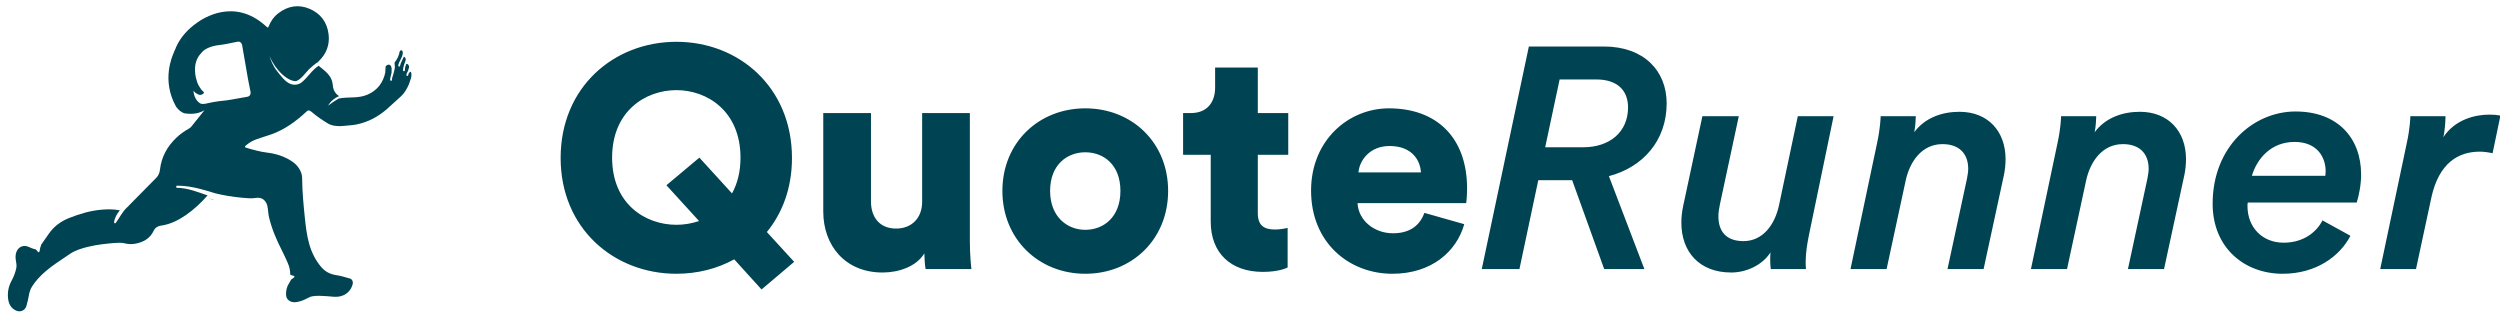
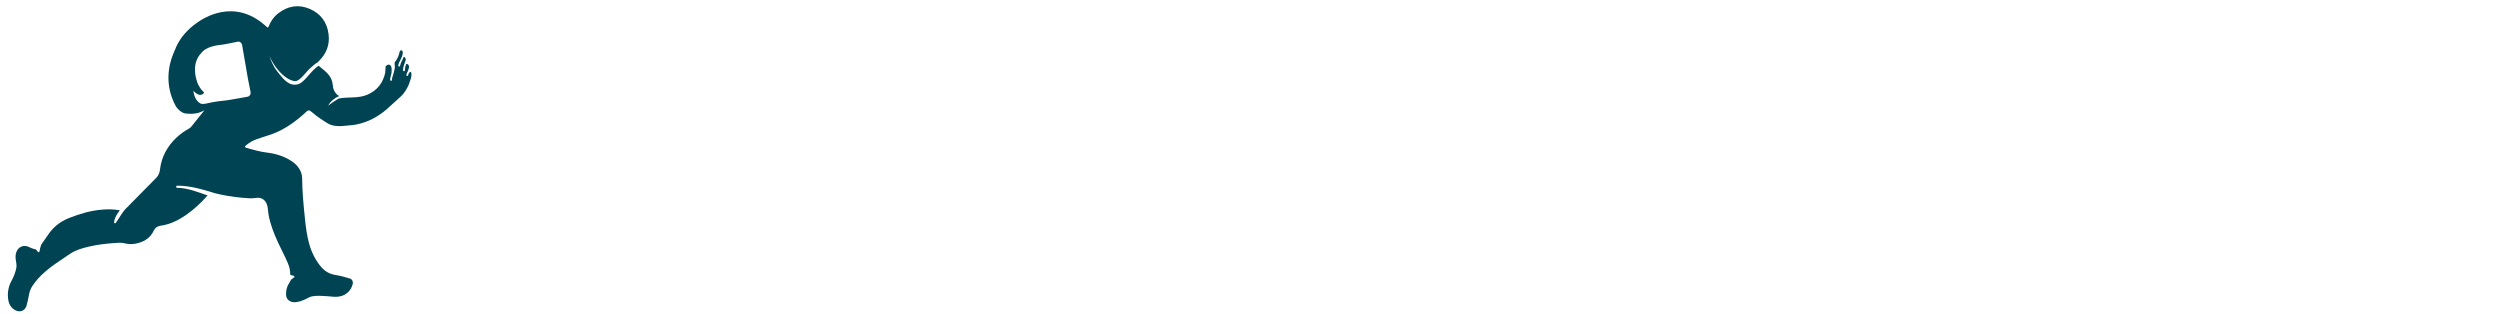
<svg xmlns="http://www.w3.org/2000/svg" width="223px" height="28px" viewBox="0 0 223 28" version="1.1">
  <title>logo</title>
  <desc>Created with Sketch.</desc>
  <defs />
  <g id="QR-Painters" stroke="none" stroke-width="1" fill="none" fill-rule="evenodd">
    <g id="zip" transform="translate(-84, -31)">
      <g id="NAV">
        <g id="Group-9" transform="translate(84, 15)">
          <g id="logo">
            <g id="LOGO">
              <path d="M18.625,27.694 C18.754,27.739 18.883,27.783 19.011,27.831 C19.014,27.828 19.017,27.824 19.02,27.821 C19.022,27.818 19.024,27.815 19.027,27.812 C18.893,27.772 18.759,27.733 18.625,27.694" id="Fill-1" fill="#231F20" />
-               <path d="M18.625,33.694 C18.754,33.739 18.883,33.783 19.011,33.831 C19.014,33.828 19.017,33.824 19.02,33.821 C19.022,33.818 19.024,33.815 19.027,33.812 C18.893,33.772 18.759,33.733 18.625,33.694" id="Fill-1" fill="#231F20" />
-               <path d="M17.985,19.376 C17.988,19.377 17.98,19.39 17.97,19.405 C17.975,19.396 17.979,19.385 17.985,19.376" id="Fill-8" fill="#231F20" />
              <path d="M22.056,24.633 C21.601,24.716 21.145,24.795 20.69,24.875 C19.79,25.035 19.888,24.951 18.989,25.112 C18.804,25.145 18.549,25.211 18.364,25.243 C18.195,25.275 17.994,25.295 17.874,25.229 C17.485,25.012 17.291,24.549 17.254,24.083 C17.28,24.115 17.307,24.147 17.332,24.181 C17.399,24.271 17.596,24.389 17.702,24.434 C17.861,24.5 17.993,24.461 18.136,24.353 C18.296,24.235 18.076,24.151 17.969,24.007 C17.791,23.769 17.603,23.463 17.54,23.163 C17.54,23.163 17.012,21.682 17.953,20.733 C18.418,20.102 19.555,20.018 19.698,20.001 C20.206,19.939 20.705,19.806 21.21,19.717 C21.396,19.685 21.56,19.817 21.596,20.014 C21.631,20.207 21.662,20.402 21.696,20.595 C21.837,21.413 21.978,22.231 22.121,23.049 C22.194,23.471 22.271,23.754 22.345,24.176 C22.388,24.42 22.281,24.593 22.056,24.633 M36.681,22.492 C36.674,22.463 36.665,22.434 36.654,22.407 C36.601,22.409 36.552,22.424 36.519,22.473 C36.508,22.488 36.495,22.498 36.482,22.504 C36.448,22.571 36.421,22.64 36.406,22.715 C36.386,22.819 36.229,22.775 36.248,22.67 C36.271,22.551 36.325,22.446 36.385,22.344 C36.419,22.22 36.473,22.1 36.495,21.973 C36.469,21.848 36.429,21.709 36.293,21.713 C36.272,21.714 36.253,21.705 36.239,21.691 C36.171,21.88 36.111,22.069 36.117,22.274 C36.12,22.382 35.956,22.381 35.953,22.274 C35.943,21.931 36.115,21.633 36.2,21.313 C36.186,21.226 36.155,21.145 36.084,21.082 C36.06,21.085 36.035,21.079 36.016,21.064 C35.915,21.339 35.736,21.582 35.684,21.879 C35.666,21.984 35.508,21.939 35.526,21.834 C35.591,21.456 35.886,21.163 35.919,20.777 C35.92,20.757 35.928,20.74 35.939,20.728 C35.921,20.662 35.902,20.596 35.889,20.527 C35.877,20.52 35.867,20.513 35.856,20.506 C35.785,20.463 35.672,20.5 35.655,20.588 C35.585,20.964 35.43,21.294 35.198,21.574 C35.201,21.652 35.204,21.729 35.207,21.806 C35.236,21.915 35.226,22.033 35.203,22.155 C35.152,22.431 35.058,22.699 34.976,22.968 C34.968,23.025 34.964,23.078 34.965,23.128 C34.967,23.235 34.803,23.234 34.801,23.128 C34.797,22.963 34.871,22.729 34.927,22.496 C34.925,22.374 34.933,22.247 34.935,22.121 C34.93,22.063 34.92,22.007 34.901,21.955 C34.793,21.667 34.527,21.746 34.394,21.933 C34.382,22.078 34.392,22.24 34.367,22.358 C34.377,22.375 34.382,22.395 34.377,22.418 C34.194,23.367 33.647,24.077 32.762,24.45 C31.917,24.806 31.109,24.614 30.218,24.787 C29.977,24.917 29.5,25.238 29.274,25.419 C29.204,25.476 29.227,25.506 29.274,25.419 C29.48,25.041 29.838,24.743 30.244,24.57 C29.934,24.379 29.722,24.05 29.693,23.65 C29.662,23.22 29.501,22.851 29.213,22.55 C28.982,22.309 28.712,22.104 28.454,21.89 C28.442,21.881 28.437,21.871 28.427,21.861 C27.821,22.252 27.461,22.903 26.908,23.345 C26.621,23.574 26.226,23.615 25.885,23.476 C25.43,23.292 25.033,22.747 24.735,22.373 C24.365,21.909 24.142,21.387 23.986,20.815 C23.932,20.619 23.932,20.62 23.986,20.815 C24.217,21.662 25.295,23.119 26.301,23.239 C26.72,23.289 27.337,22.379 27.623,22.123 C27.859,21.912 28.1,21.691 28.373,21.532 C28.39,21.507 28.405,21.483 28.431,21.458 C29.116,20.802 29.426,19.995 29.309,19.048 C29.176,17.969 28.591,17.198 27.606,16.783 C26.63,16.373 25.697,16.525 24.85,17.165 C24.437,17.476 24.145,17.886 23.96,18.372 C23.923,18.468 23.881,18.479 23.809,18.412 C23.754,18.362 23.696,18.315 23.641,18.265 C20.838,15.791 18.085,17.661 17.554,18.041 C16.77,18.6 16.125,19.284 15.719,20.174 C15.712,20.188 15.705,20.201 15.699,20.214 C15.678,20.302 15.638,20.386 15.597,20.467 C15.579,20.502 15.561,20.537 15.544,20.572 C15.543,20.576 15.542,20.58 15.541,20.583 C15.537,20.596 15.533,20.61 15.529,20.623 C15.522,20.648 15.512,20.672 15.5,20.694 C15.393,20.975 14.37,23.114 15.704,25.516 C15.912,25.795 16.164,26.03 16.477,26.112 C16.687,26.131 17.508,26.282 18.239,25.833 C17.845,26.327 17.452,26.821 17.053,27.311 C16.993,27.384 16.906,27.44 16.822,27.488 C16.434,27.709 16.069,27.964 15.743,28.273 C14.926,29.05 14.402,29.983 14.27,31.123 C14.238,31.403 14.142,31.654 13.946,31.853 C13.125,32.69 12.301,33.524 11.476,34.356 C11.473,34.372 11.466,34.387 11.448,34.401 C11.408,34.433 11.369,34.467 11.331,34.502 C11.316,34.517 11.3,34.533 11.285,34.549 C11.275,34.558 11.264,34.567 11.254,34.576 C10.879,34.957 10.648,35.452 10.326,35.881 C10.268,35.959 10.163,35.912 10.176,35.817 C10.23,35.423 10.43,35.073 10.69,34.759 C10.669,34.757 10.649,34.755 10.628,34.751 C10.125,34.658 9.62,34.658 9.115,34.698 C8.093,34.78 7.122,35.065 6.171,35.444 C5.447,35.732 4.845,36.167 4.388,36.802 C4.146,37.138 3.911,37.48 3.678,37.822 C3.609,38.014 3.55,38.213 3.527,38.416 C3.518,38.497 3.421,38.531 3.374,38.458 C3.318,38.371 3.252,38.3 3.177,38.238 C3.137,38.235 3.094,38.228 3.045,38.214 C2.882,38.169 2.723,38.099 2.569,38.026 C2.118,37.81 1.634,38.005 1.462,38.478 C1.378,38.706 1.373,38.943 1.408,39.178 C1.445,39.427 1.506,39.669 1.451,39.926 C1.366,40.331 1.215,40.709 1.019,41.069 C0.756,41.552 0.661,42.066 0.718,42.61 C0.771,43.108 0.974,43.51 1.457,43.714 C1.836,43.875 2.248,43.681 2.359,43.282 C2.447,42.967 2.528,42.649 2.58,42.328 C2.628,42.033 2.721,41.761 2.884,41.518 C3.028,41.303 3.182,41.093 3.353,40.9 C3.834,40.357 4.396,39.907 4.988,39.496 C5.408,39.203 5.832,38.917 6.258,38.635 C6.759,38.306 7.323,38.141 7.897,38.005 C8.653,37.825 9.422,37.737 10.195,37.677 C10.501,37.653 10.808,37.63 11.113,37.703 C11.42,37.777 11.731,37.798 12.041,37.743 C12.78,37.612 13.385,37.283 13.721,36.56 C13.835,36.313 14.046,36.185 14.305,36.135 C14.381,36.12 14.459,36.112 14.535,36.098 C15.277,35.959 15.935,35.625 16.553,35.203 C17.286,34.702 17.93,34.099 18.515,33.432 C17.624,33.125 16.751,32.768 15.793,32.753 C15.736,32.752 15.711,32.703 15.716,32.658 C15.711,32.614 15.736,32.564 15.793,32.564 C16.975,32.556 18.092,32.902 19.21,33.245 C19.989,33.439 20.782,33.563 21.582,33.638 C22.003,33.677 22.424,33.722 22.85,33.654 C23.288,33.584 23.627,33.791 23.8,34.207 C23.851,34.331 23.868,34.472 23.889,34.607 C23.928,34.864 23.938,35.127 23.997,35.378 C24.24,36.414 24.658,37.383 25.139,38.327 C25.334,38.712 25.518,39.104 25.687,39.501 C25.828,39.832 25.892,40.162 25.886,40.492 C25.972,40.547 26.057,40.584 26.181,40.597 C26.243,40.604 26.3,40.689 26.239,40.739 C26.15,40.811 26.059,40.88 25.965,40.945 C25.867,41.12 25.766,41.292 25.672,41.467 C25.665,41.484 25.659,41.501 25.651,41.518 C25.54,41.775 25.504,42.05 25.52,42.328 C25.534,42.58 25.662,42.766 25.888,42.877 C26.082,42.972 26.288,42.969 26.495,42.938 C26.87,42.88 27.206,42.715 27.54,42.542 C27.635,42.493 27.739,42.451 27.844,42.432 C28.289,42.352 28.737,42.395 29.184,42.421 C29.529,42.44 29.87,42.509 30.22,42.457 C30.833,42.366 31.302,41.955 31.457,41.353 C31.517,41.123 31.418,40.903 31.201,40.841 C30.801,40.729 30.4,40.601 29.992,40.541 C29.441,40.461 28.991,40.224 28.638,39.802 C28.141,39.207 27.799,38.522 27.586,37.777 C27.363,36.995 27.272,36.186 27.188,35.379 C27.069,34.226 26.96,33.072 26.952,31.911 C26.95,31.591 26.852,31.299 26.68,31.032 C26.503,30.756 26.269,30.537 25.997,30.362 C25.341,29.941 24.621,29.709 23.853,29.617 C23.206,29.539 22.579,29.363 21.956,29.177 C21.916,29.165 21.858,29.135 21.852,29.105 C21.846,29.073 21.883,29.021 21.914,28.993 C22.198,28.739 22.523,28.551 22.877,28.424 C23.301,28.271 23.735,28.146 24.161,27.998 C25.395,27.571 26.421,26.81 27.367,25.928 C27.463,25.839 27.547,25.831 27.649,25.882 C27.701,25.908 27.75,25.942 27.794,25.98 C28.251,26.376 28.749,26.712 29.265,27.024 C29.606,27.231 30.186,27.286 30.583,27.237 C30.969,27.19 31.442,27.179 31.822,27.098 C32.864,26.876 33.7,26.428 34.522,25.722 C34.618,25.64 35.617,24.728 35.793,24.567 C36.071,24.311 36.3,23.915 36.474,23.521 C36.571,23.19 36.767,22.838 36.681,22.492" id="Fill-5-Copy" fill="#004454" />
            </g>
-             <path d="M50.008,30.088 C50.008,23.788 54.74,19.728 60.34,19.728 C65.912,19.728 70.644,23.788 70.644,30.088 C70.644,32.748 69.804,34.988 68.404,36.696 L70.84,39.356 L67.928,41.82 L65.492,39.132 C63.98,39.972 62.188,40.42 60.34,40.42 C54.74,40.42 50.008,36.36 50.008,30.088 Z M54.6,30.06 C54.6,34.204 57.568,36.052 60.34,36.052 C61.012,36.052 61.684,35.94 62.356,35.716 L59.444,32.524 L62.384,30.06 L65.296,33.252 C65.772,32.384 66.052,31.348 66.052,30.06 C66.052,25.916 63.084,24.04 60.34,24.04 C57.568,24.04 54.6,25.916 54.6,30.06 Z M82.563,40 L86.651,40 C86.623,39.776 86.511,38.768 86.511,37.508 L86.511,26.084 L82.255,26.084 L82.255,34.008 C82.255,35.408 81.359,36.388 79.931,36.388 C78.419,36.388 77.691,35.324 77.691,33.98 L77.691,26.084 L73.435,26.084 L73.435,34.876 C73.435,37.844 75.339,40.308 78.727,40.308 C80.127,40.308 81.723,39.804 82.451,38.6 C82.451,38.964 82.507,39.748 82.563,40 Z M96.805,36.5 C98.429,36.5 99.941,35.38 99.941,33.028 C99.941,30.676 98.429,29.584 96.805,29.584 C95.209,29.584 93.669,30.676 93.669,33.028 C93.669,35.352 95.209,36.5 96.805,36.5 Z M96.805,25.664 C100.977,25.664 104.197,28.716 104.197,33.028 C104.197,37.34 100.977,40.42 96.805,40.42 C92.661,40.42 89.413,37.34 89.413,33.028 C89.413,28.716 92.661,25.664 96.805,25.664 Z M112.196,22.024 L108.388,22.024 L108.388,23.816 C108.388,25.104 107.688,26.084 106.232,26.084 L105.532,26.084 L105.532,29.808 L107.996,29.808 L107.996,35.772 C107.996,38.544 109.76,40.252 112.644,40.252 C113.988,40.252 114.688,39.944 114.856,39.86 L114.856,36.332 C114.604,36.388 114.184,36.472 113.736,36.472 C112.812,36.472 112.196,36.164 112.196,35.016 L112.196,29.808 L114.912,29.808 L114.912,26.084 L112.196,26.084 L112.196,22.024 Z M121.175,31.376 L126.747,31.376 C126.691,30.312 125.963,29.024 123.947,29.024 C122.155,29.024 121.259,30.34 121.175,31.376 Z M127.055,34.988 L130.611,35.996 C129.939,38.404 127.727,40.42 124.199,40.42 C120.363,40.42 116.947,37.676 116.947,33 C116.947,28.52 120.279,25.664 123.891,25.664 C128.203,25.664 130.863,28.324 130.863,32.804 C130.863,33.392 130.807,34.036 130.779,34.12 L121.091,34.12 C121.175,35.688 122.603,36.808 124.255,36.808 C125.795,36.808 126.663,36.08 127.055,34.988 Z M143.094,40 L140.238,32.076 L137.214,32.076 L135.534,40 L132.174,40 L136.374,20.148 L143.066,20.148 C146.65,20.148 148.666,22.332 148.666,25.216 C148.666,28.576 146.51,30.928 143.514,31.712 L146.678,40 L143.094,40 Z M137.83,29.136 L141.218,29.136 C143.598,29.136 145.222,27.764 145.222,25.58 C145.222,24.096 144.298,23.088 142.394,23.088 L139.118,23.088 L137.83,29.136 Z M151.853,26.364 L150.145,34.344 C150.033,34.876 149.977,35.38 149.977,35.856 C149.977,38.46 151.573,40.308 154.429,40.308 C155.689,40.308 157.145,39.72 157.929,38.516 C157.901,38.768 157.901,38.992 157.901,39.188 C157.901,39.552 157.929,39.832 157.957,40 L161.093,40 C161.065,39.692 161.065,39.552 161.065,39.384 C161.065,38.516 161.205,37.732 161.373,36.892 L163.557,26.364 L160.365,26.364 L158.685,34.316 C158.321,36.024 157.257,37.508 155.521,37.508 C153.925,37.508 153.281,36.584 153.281,35.296 C153.281,34.96 153.337,34.596 153.421,34.204 L155.101,26.364 L151.853,26.364 Z M176.937,40 L178.729,31.712 C178.841,31.236 178.897,30.648 178.897,30.2 C178.897,27.708 177.329,25.972 174.781,25.972 C173.269,25.972 171.729,26.476 170.749,27.792 C170.861,27.26 170.889,26.532 170.889,26.364 L167.753,26.364 C167.753,26.476 167.725,27.428 167.445,28.716 L165.065,40 L168.285,40 L169.993,32.076 C170.357,30.424 171.421,28.856 173.269,28.856 C174.753,28.856 175.565,29.696 175.565,31.068 C175.565,31.32 175.509,31.628 175.453,31.936 L173.717,40 L176.937,40 Z M193.032,40 L194.824,31.712 C194.936,31.236 194.992,30.648 194.992,30.2 C194.992,27.708 193.424,25.972 190.876,25.972 C189.364,25.972 187.824,26.476 186.844,27.792 C186.956,27.26 186.984,26.532 186.984,26.364 L183.848,26.364 C183.848,26.476 183.82,27.428 183.54,28.716 L181.16,40 L184.38,40 L186.088,32.076 C186.452,30.424 187.516,28.856 189.364,28.856 C190.848,28.856 191.66,29.696 191.66,31.068 C191.66,31.32 191.604,31.628 191.548,31.936 L189.812,40 L193.032,40 Z M200.867,31.684 L207.419,31.684 C207.419,31.628 207.447,31.404 207.447,31.264 C207.447,30.088 206.747,28.66 204.675,28.66 C202.631,28.66 201.343,30.088 200.867,31.684 Z M210.219,34.064 L200.503,34.064 C200.475,34.204 200.475,34.26 200.475,34.372 C200.475,36.304 201.819,37.648 203.695,37.648 C205.487,37.648 206.635,36.696 207.167,35.66 L209.659,37.032 C208.735,38.824 206.635,40.42 203.611,40.42 C200.223,40.42 197.367,38.124 197.367,34.176 C197.367,29.052 201.035,25.944 204.759,25.944 C208.511,25.944 210.611,28.296 210.611,31.572 C210.611,32.496 210.415,33.448 210.219,34.064 Z M222.339,29.668 L223.039,26.308 C222.759,26.252 222.423,26.224 222.059,26.224 C220.743,26.224 218.979,26.672 217.943,28.24 C218.083,27.708 218.139,26.756 218.139,26.364 L215.003,26.364 C215.003,26.476 214.975,27.428 214.695,28.716 L212.315,40 L215.507,40 L216.879,33.616 C217.551,30.536 219.287,29.528 221.191,29.528 C221.555,29.528 221.947,29.584 222.339,29.668 Z" id="QuoteRunner" fill="#004454" />
          </g>
        </g>
      </g>
    </g>
  </g>
</svg>